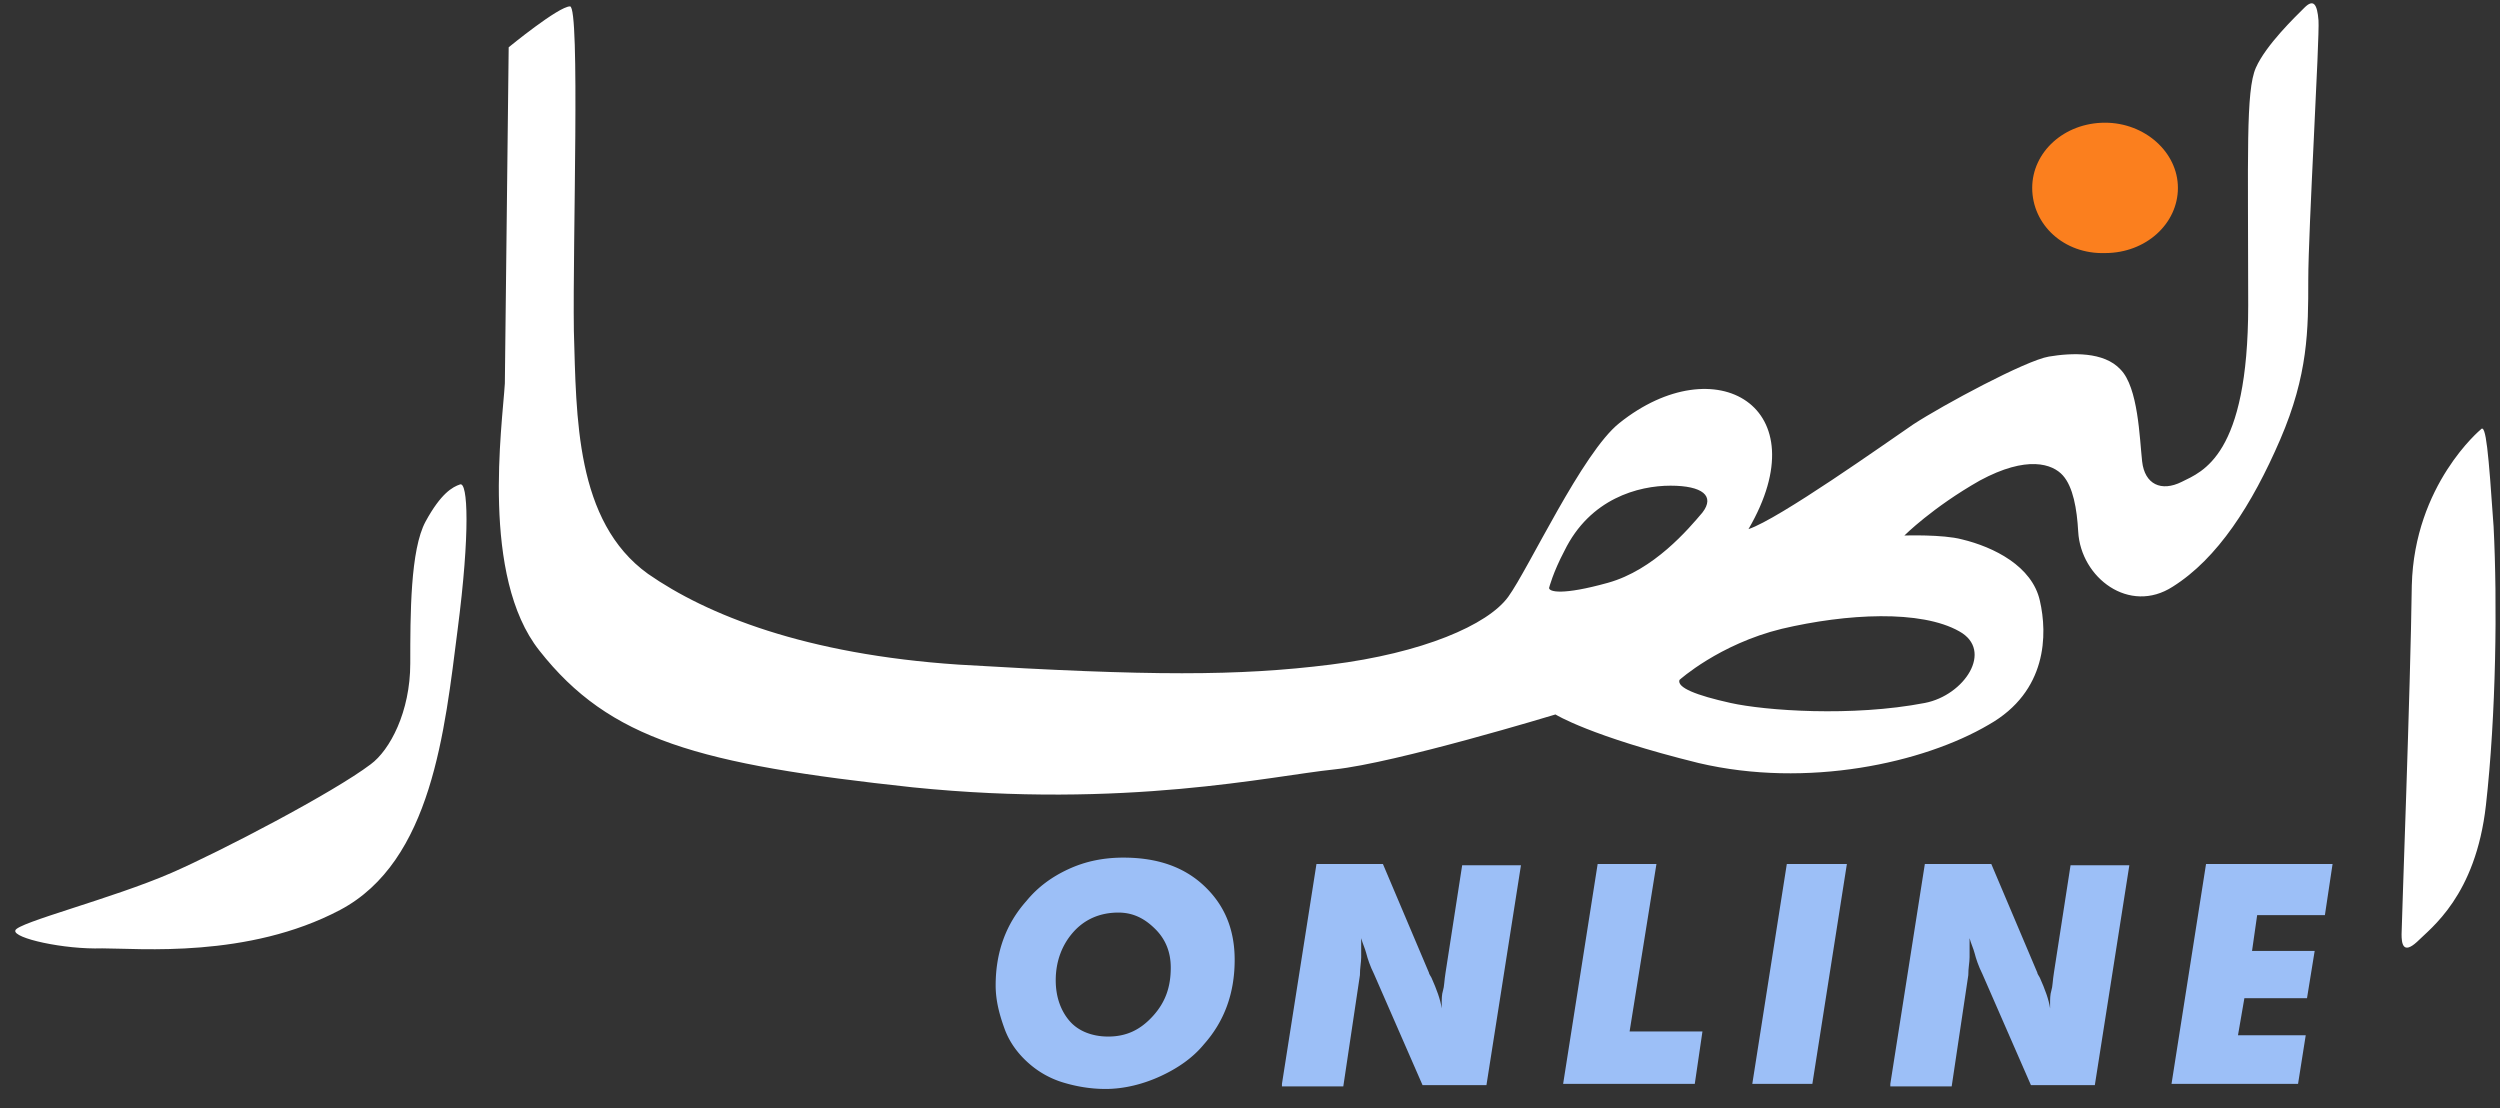
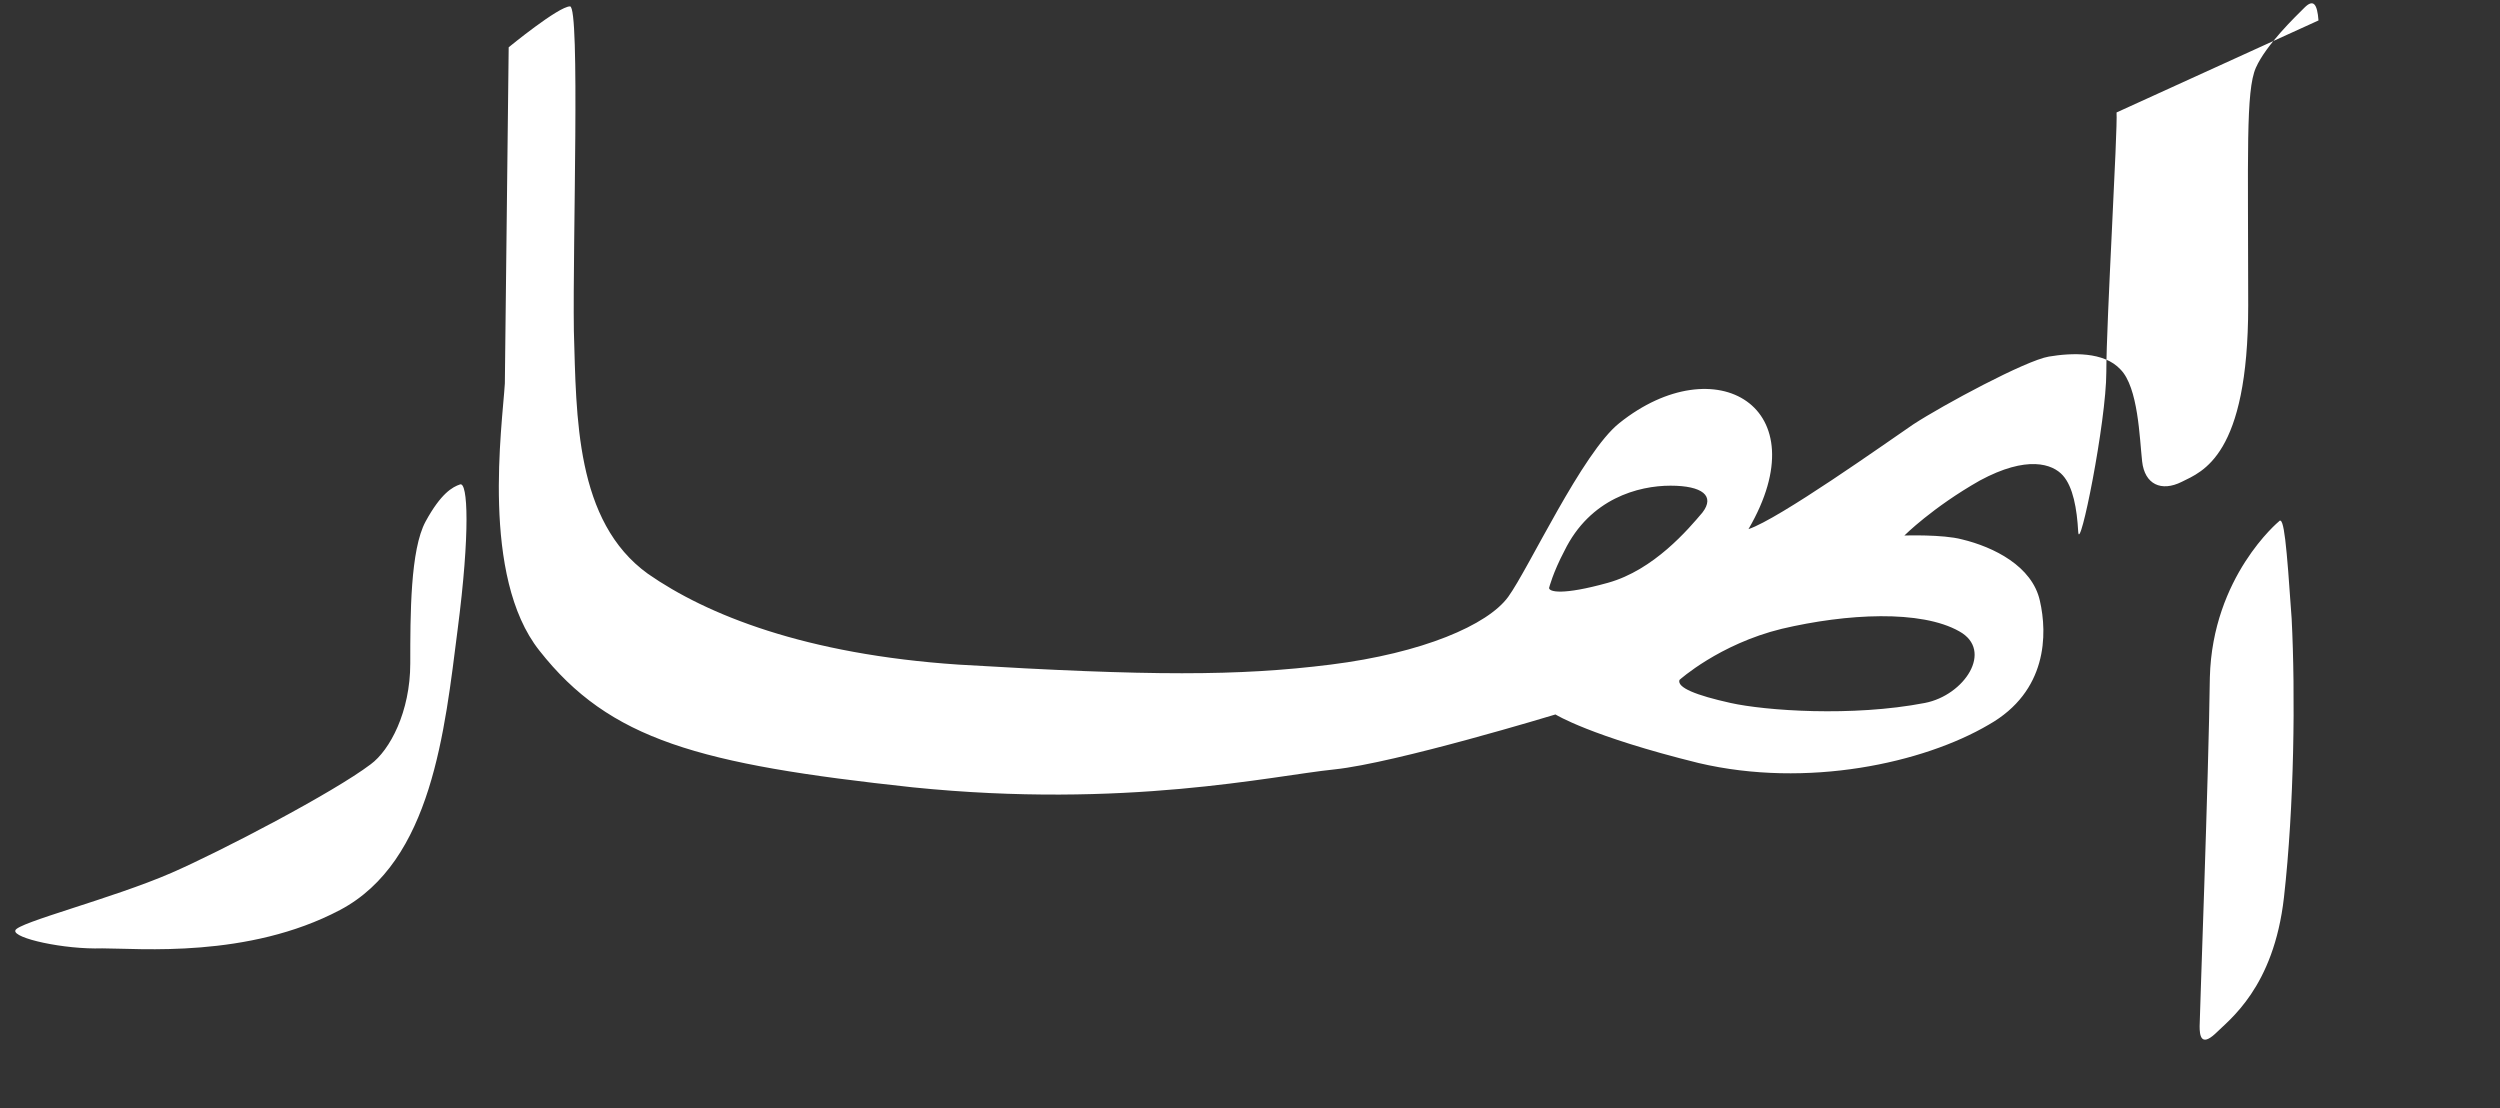
<svg xmlns="http://www.w3.org/2000/svg" viewBox="-8093 2791.6 195.6 86.7">
  <rect x="-8093" y="2791.6" width="195.6" height="86.7" fill="#333333" stroke="none" />
-   <path class="enn-logo-text" d="M-8091.8 2864.4c.1-.6 7.6-2.5 12.2-4.5 3.9-1.7 12.7-6.3 15.6-8.5 1.5-1.1 3.1-4.1 3.1-7.9s0-8.9 1.2-11.1 2.1-2.7 2.7-2.9.8 3.7-.2 11.4c-1 7.8-2 18.1-9.2 21.9s-15.7 3-18.6 3c-3 .1-7-.8-6.8-1.4m152.1-23.4c2.7 1.5.4 5-2.7 5.6-5.7 1.1-12.5.6-15.2 0s-4.2-1.2-4-1.8c0 0 3.1-2.8 8-4 5.1-1.2 10.9-1.5 13.9.2m-27.5-3.8c-3.6 1-4.6.7-4.6.4 0 0 .3-1.2 1.2-2.9 2-4.1 5.8-5.1 8.3-5.1s3.5.8 2.5 2.1c-1.1 1.3-3.8 4.5-7.4 5.5m55.6-44c-.1-1.3-.4-1.7-1.1-1s-3 2.9-3.8 4.7-.6 6.8-.6 18.6-3.6 13-5.2 13.8-2.9.2-3.1-1.6-.3-5.8-1.7-7.2c-1.3-1.4-3.8-1.3-5.6-1s-8.3 3.8-10.6 5.3c-2.2 1.5-10.5 7.4-12.9 8.2 5.6-9.6-2.6-14.3-10.1-8.3-2.9 2.3-7.1 11.4-8.7 13.6s-6.7 4.4-13.9 5.3-14.1.9-29.1 0c-12-.8-19.7-3.9-24.3-7.1-5.7-4.1-5.6-12.3-5.8-19-.1-6.9.5-25.4-.3-25.4-.9 0-4.8 3.2-4.8 3.2l-.3 26.3c-.2 3.3-1.9 15.1 2.7 20.9 5.5 7 12.5 8.9 29.2 10.7 16.7 1.7 28.1-.9 33-1.4 4.8-.5 17.3-4.3 17.3-4.3s2.7 1.7 11.2 3.8c8.5 2 17.6 0 22.7-3 4.6-2.6 4.6-7.1 4-9.7-.6-2.7-3.6-4.2-6.1-4.8-1.5-.4-4.5-.3-4.5-.3s2.2-2.2 5.9-4.3c3.7-2 5.7-1.3 6.5-.4s1.1 2.6 1.2 4.4c.2 3.6 4 6.5 7.4 4.3 3.5-2.2 6.2-6.4 8.4-11.5s2.2-8.6 2.2-12.5.9-19 .8-20.3m12.7 32s-5.2 4.3-5.4 12.2c-.1 7.9-.8 26.6-.8 27.3s.1 1.6 1.2.6c1.1-1.1 4.6-3.6 5.4-10.7s.9-15.9.6-21.8c-.4-5.8-.6-8.1-1-7.6" fill="#fff" />
-   <path d="M-7934 2806.3c0-2.8 2.5-5.1 5.7-5.1 3.1 0 5.7 2.3 5.7 5.1s-2.5 5.1-5.7 5.1c-3.2.1-5.7-2.2-5.7-5.1" fill="#fb7f1e" />
+   <path class="enn-logo-text" d="M-8091.8 2864.4c.1-.6 7.6-2.5 12.2-4.5 3.9-1.7 12.7-6.3 15.6-8.5 1.5-1.1 3.1-4.1 3.1-7.9s0-8.9 1.2-11.1 2.1-2.7 2.7-2.9.8 3.7-.2 11.4c-1 7.8-2 18.1-9.2 21.9s-15.7 3-18.6 3c-3 .1-7-.8-6.8-1.4m152.1-23.4c2.7 1.5.4 5-2.7 5.6-5.7 1.1-12.5.6-15.2 0s-4.2-1.2-4-1.8c0 0 3.1-2.8 8-4 5.1-1.2 10.9-1.5 13.9.2m-27.5-3.8c-3.6 1-4.6.7-4.6.4 0 0 .3-1.2 1.2-2.9 2-4.1 5.8-5.1 8.3-5.1s3.5.8 2.5 2.1c-1.1 1.3-3.8 4.5-7.4 5.5m55.6-44c-.1-1.3-.4-1.7-1.1-1s-3 2.9-3.8 4.7-.6 6.8-.6 18.6-3.6 13-5.2 13.8-2.9.2-3.1-1.6-.3-5.8-1.7-7.2c-1.3-1.4-3.8-1.3-5.6-1s-8.3 3.8-10.6 5.3c-2.2 1.5-10.5 7.4-12.9 8.2 5.6-9.6-2.6-14.3-10.1-8.3-2.9 2.3-7.1 11.4-8.7 13.6s-6.7 4.4-13.9 5.3-14.1.9-29.1 0c-12-.8-19.7-3.9-24.3-7.1-5.7-4.1-5.6-12.3-5.8-19-.1-6.9.5-25.4-.3-25.4-.9 0-4.8 3.2-4.8 3.2l-.3 26.3c-.2 3.3-1.9 15.1 2.7 20.9 5.5 7 12.5 8.9 29.2 10.7 16.7 1.7 28.1-.9 33-1.4 4.8-.5 17.3-4.3 17.3-4.3s2.7 1.7 11.2 3.8c8.5 2 17.6 0 22.7-3 4.6-2.6 4.6-7.1 4-9.7-.6-2.7-3.6-4.2-6.1-4.8-1.5-.4-4.5-.3-4.5-.3s2.2-2.2 5.9-4.3c3.7-2 5.7-1.3 6.5-.4s1.1 2.6 1.2 4.4s2.2-8.6 2.2-12.5.9-19 .8-20.3m12.7 32s-5.2 4.3-5.4 12.2c-.1 7.9-.8 26.6-.8 27.3s.1 1.6 1.2.6c1.1-1.1 4.6-3.6 5.4-10.7s.9-15.9.6-21.8c-.4-5.8-.6-8.1-1-7.6" fill="#fff" />
  <g class="enn-logo-sub" fill="#9cbff7">
-     <path d="M-8006.5 2876.8c-1.2 0-2.3-.2-3.3-.5a7.2 7.2 0 0 1-2.7-1.5c-.8-.7-1.5-1.6-1.9-2.7s-.7-2.2-.7-3.4c0-1.3.2-2.5.6-3.6s1-2.1 1.8-3c.9-1.1 2-1.9 3.3-2.5s2.7-.9 4.3-.9c2.6 0 4.7.7 6.3 2.2s2.4 3.4 2.4 5.8c0 1.3-.2 2.5-.6 3.6s-1 2.1-1.8 3c-.9 1.1-2.1 1.9-3.4 2.5s-2.8 1-4.3 1zm1-13.8c-1.4 0-2.6.5-3.5 1.5s-1.4 2.3-1.4 3.8c0 1.3.4 2.4 1.1 3.2s1.8 1.2 3 1.2c1.4 0 2.5-.5 3.5-1.6s1.4-2.3 1.4-3.8c0-1.2-.4-2.2-1.2-3s-1.7-1.3-2.9-1.3z" />
    <use href="#B" />
-     <path d="M-7970.7 2876.4l2.7-17.2h4.6l-2.1 13.1h5.7l-.6 4.1h-10.3zm14.8 0l2.7-17.2h4.7l-2.7 17.2h-4.7z" />
    <use x="47.6" href="#B" />
-     <path d="M-7917.9 2872.6h5.3l-.6 3.8h-9.9l2.7-17.2h9.9l-.6 4h-5.3l-.4 2.8h4.9l-.6 3.7h-4.9l-.5 2.9z" />
  </g>
  <defs>
-     <path d="M-7992.7 2876.4l2.7-17.2h5.2l3.6 8.5c0 .1.1.2.2.4.4.9.7 1.7.8 2.4v-.4c0-.3 0-.7.1-1s.1-.8.2-1.4l1.3-8.4h4.6l-2.7 17.2h-5l-3.8-8.7c-.3-.6-.5-1.2-.6-1.6s-.3-.8-.4-1.2v.5 1c0 .4-.1.8-.1 1.4l-1.3 8.7h-4.8v-.2z" id="B" />
-   </defs>
+     </defs>
</svg>